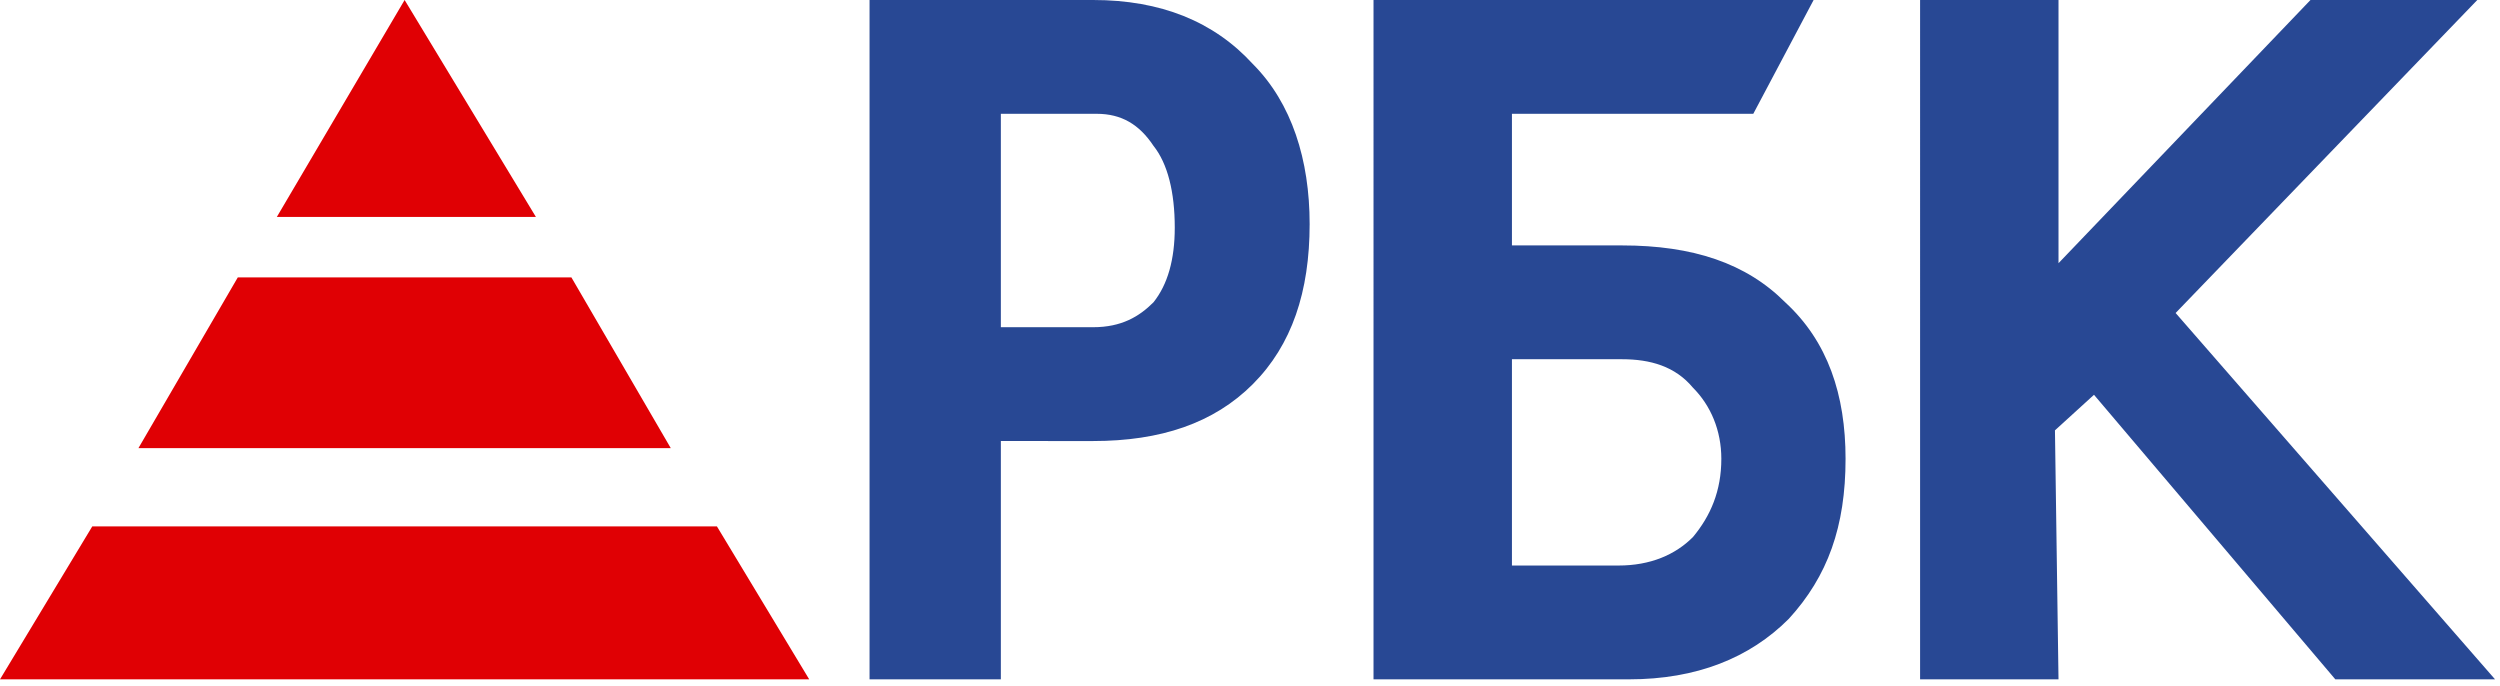
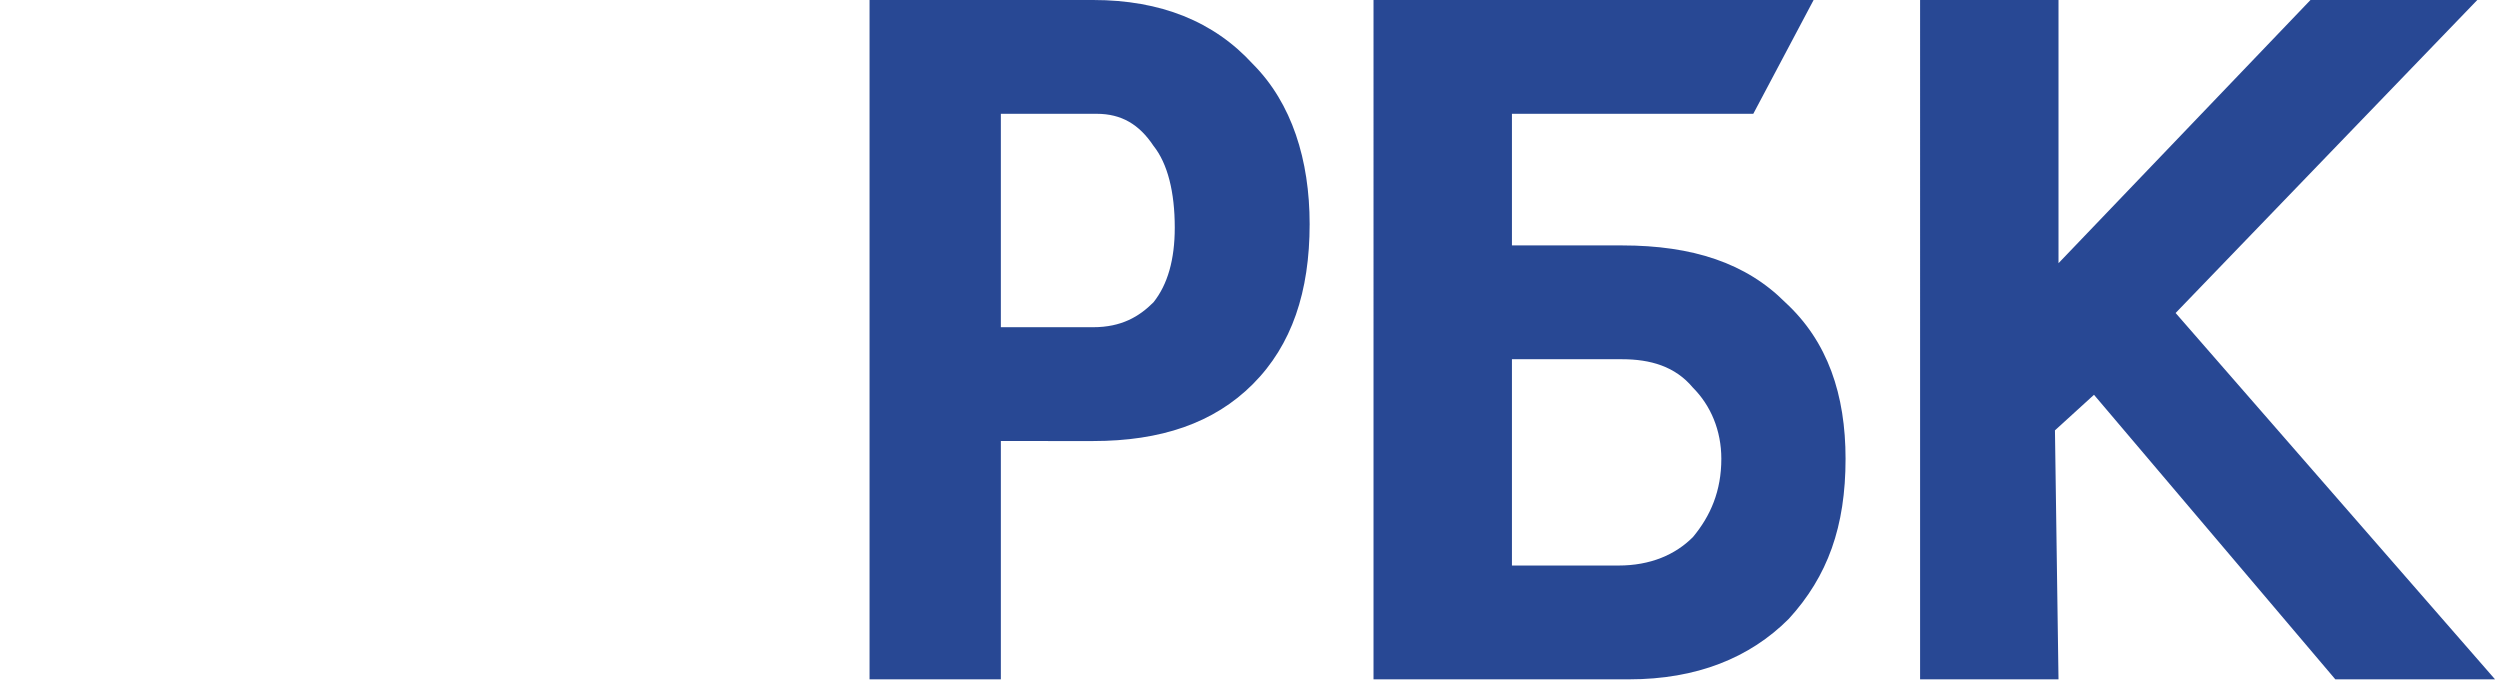
<svg xmlns="http://www.w3.org/2000/svg" width="226" height="62" viewBox="0 0 226 62" fill="none">
-   <path fill-rule="evenodd" clip-rule="evenodd" d="M48.447 19.613 36.577 0 25.025 19.613zm12.192 20.9-8.983-15.434h-30.16l-8.983 15.434zm4.171 7.073 8.342 13.826H0l8.342-13.826z" fill="#E00004" />
  <path fill-rule="evenodd" clip-rule="evenodd" d="M136.679 32.474v18.65h9.625c2.888 0 5.134-.966 6.738-2.573 1.604-1.93 2.566-4.18 2.566-7.074 0-2.572-.962-4.823-2.566-6.43-1.604-1.93-3.85-2.573-6.417-2.573zm21.817-22.185h-21.817v11.897h9.946c6.417 0 11.229 1.607 14.759 5.144 3.85 3.537 5.454 8.36 5.454 14.147 0 6.11-1.604 10.61-5.134 14.469-3.529 3.537-8.341 5.466-14.437 5.466h-23.101V0h39.784zM90.477 29.58h8.342c2.567 0 4.171-.965 5.455-2.251q1.925-2.412 1.925-6.752c0-3.215-.642-5.788-1.925-7.395-1.284-1.93-2.888-2.894-5.134-2.894h-8.663zm0 10.289v21.542h-11.87V0h20.212q9.144 0 14.438 5.788c3.529 3.536 5.134 8.68 5.134 14.468 0 6.11-1.605 10.932-5.134 14.47-3.529 3.536-8.342 5.144-14.438 5.144zm98.82-4.18-3.529 3.215.321 22.507h-12.513V0h12.513v23.793L208.868 0h15.08l-27.272 28.295 28.876 33.117h-14.438z" fill="#284894" />
</svg>